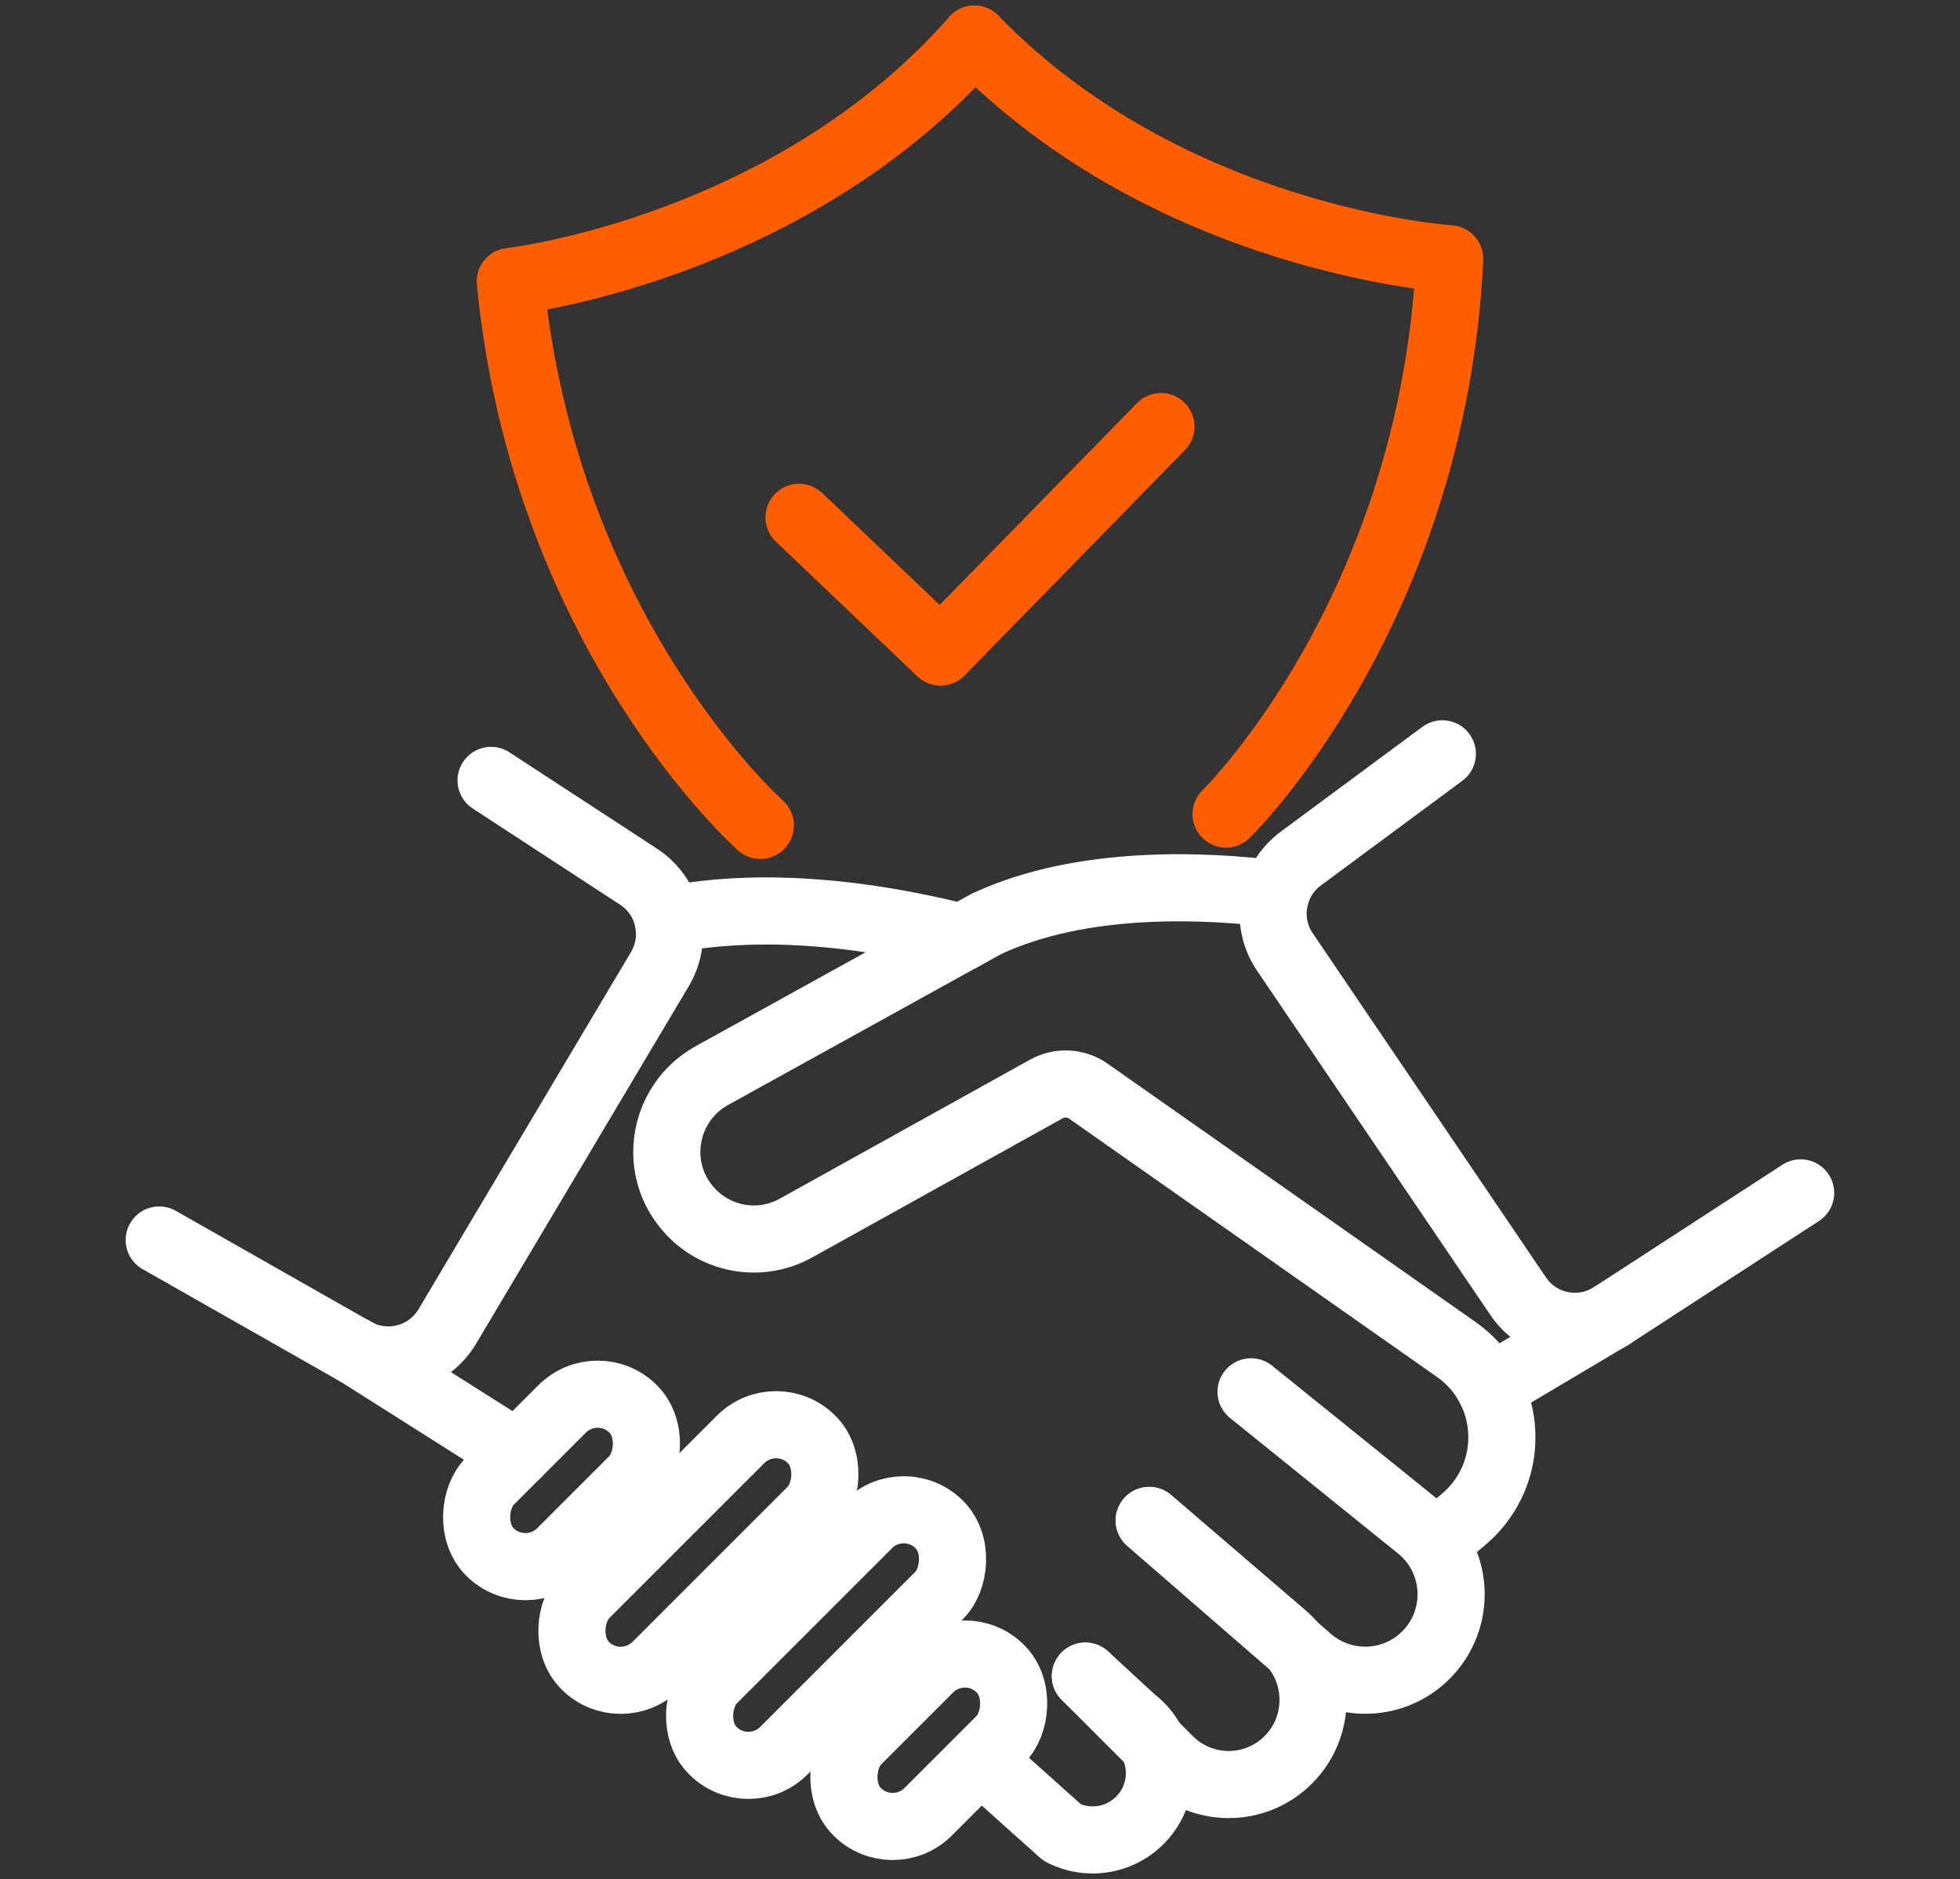
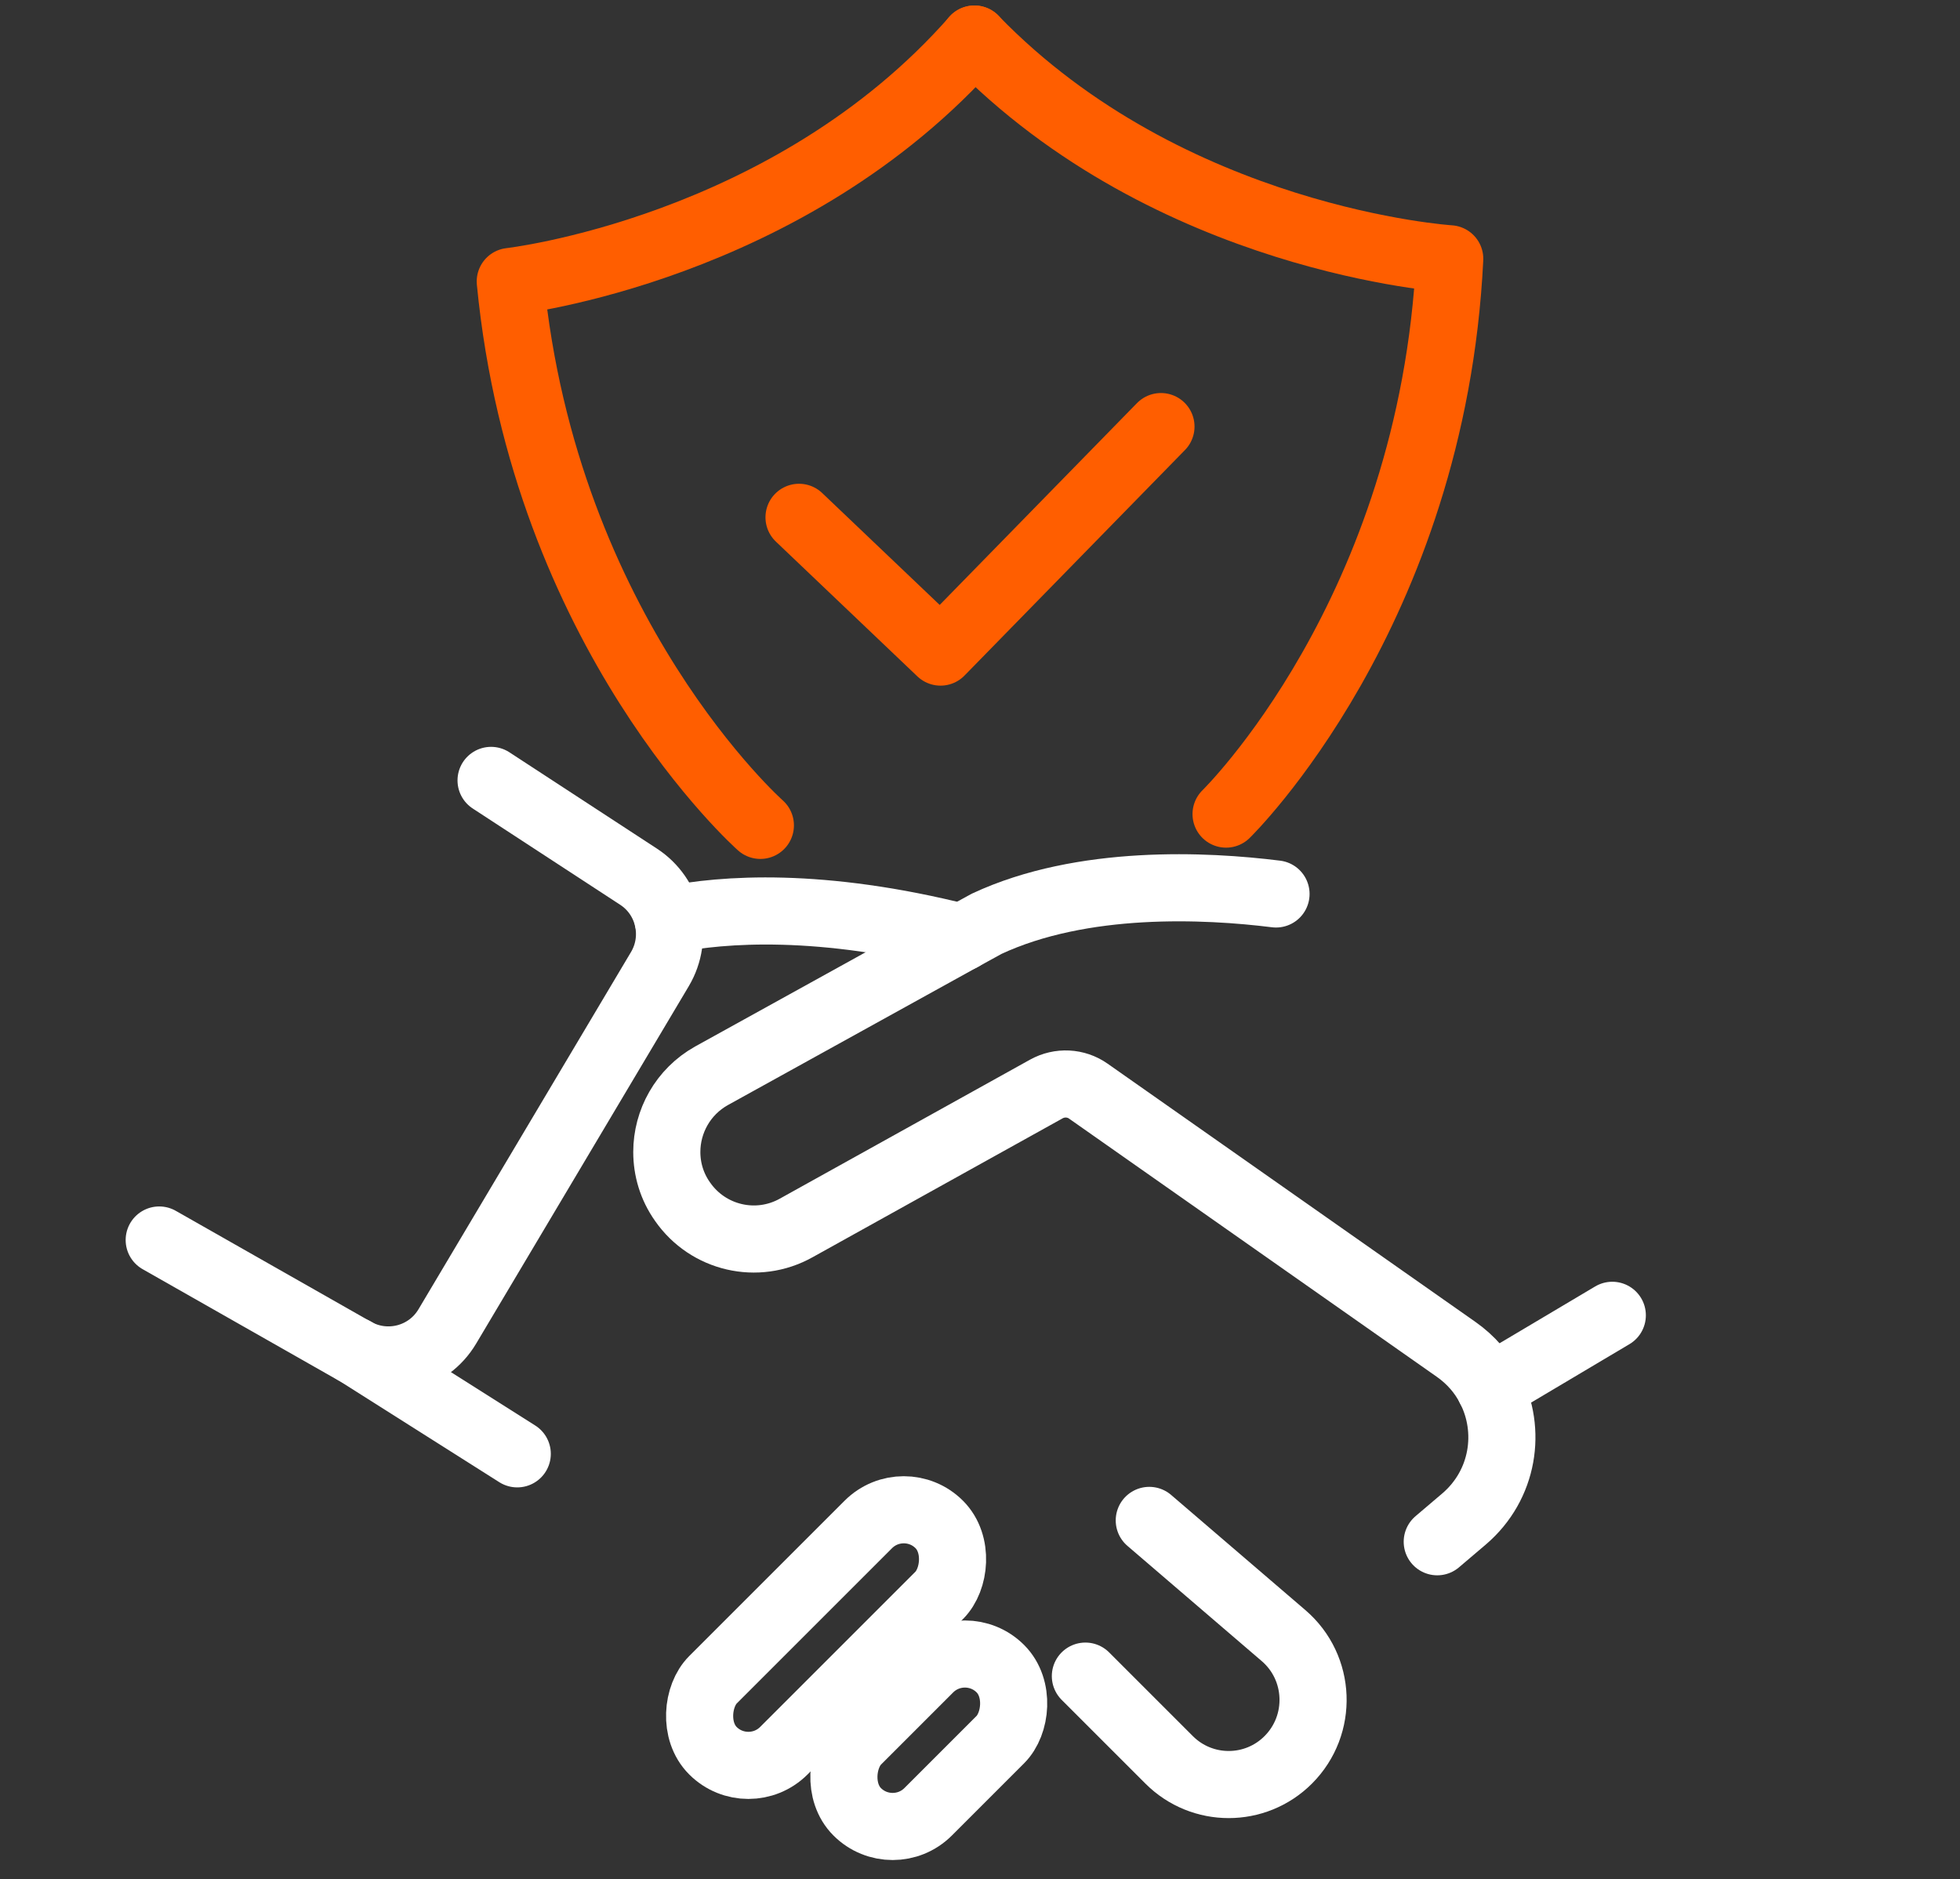
<svg xmlns="http://www.w3.org/2000/svg" id="Layer_1" data-name="Layer 1" viewBox="0 0 146 140" width="146" height="140">
  <rect x="0" y="0" width="146" height="140" fill="#333333" stroke="none" />
  <g>
-     <path d="M107.44,56.16l-10.54,7.8c-2.2,1.63-2.72,4.7-1.19,6.96l17.38,25.65c1.56,2.3,4.67,2.93,7,1.42l14.04-9.12" fill="none" stroke="#fff" stroke-linecap="round" stroke-linejoin="round" stroke-width="5" />
    <path d="M36.58,58.14l10.98,7.17c2.29,1.49,2.99,4.53,1.6,6.88l-15.84,26.63c-1.42,2.39-4.49,3.2-6.91,1.83l-14.55-8.27" fill="none" stroke="#fff" stroke-linecap="round" stroke-linejoin="round" stroke-width="5" />
    <path d="M49.77,68.54c4.14-.84,11.4-1.34,21.88,1.3" fill="none" stroke="#fff" stroke-linecap="round" stroke-linejoin="round" stroke-width="5" />
    <line x1="38.53" y1="108.31" x2="26.42" y2="100.64" fill="none" stroke="#fff" stroke-linecap="round" stroke-linejoin="round" stroke-width="5" />
    <line x1="120.1" y1="97.99" x2="110.98" y2="103.41" fill="none" stroke="#fff" stroke-linecap="round" stroke-linejoin="round" stroke-width="5" />
-     <path d="M80.85,124.87l3.56,3.28c1.1.83,1.74,2.04,1.91,3.29s-.14,2.59-.98,3.68c-1.46,1.91-4.07,2.5-6.21,1.41l-5.64-5.05" fill="none" stroke="#fff" stroke-linecap="round" stroke-linejoin="round" stroke-width="5" />
    <path d="M80.85,124.87l6.24,6.24c2.45,2.45,6.42,2.45,8.87,0h0c2.6-2.6,2.44-6.87-.35-9.26l-10-8.58" fill="none" stroke="#fff" stroke-linecap="round" stroke-linejoin="round" stroke-width="5" />
-     <path d="M85.6,113.28l11.9,10.33c2.54,2.2,6.35,2.07,8.72-.31h0c2.69-2.69,2.45-7.12-.51-9.51l-12.52-10.1" fill="none" stroke="#fff" stroke-linecap="round" stroke-linejoin="round" stroke-width="5" />
    <path d="M95.05,66.6c-5.22-.65-14.41-1.11-21.55,2.22l-1.86,1.02-18.63,10.3c-2.15,1.2-3.34,3.42-3.34,5.68,0,1.28.37,2.57,1.17,3.7,1.9,2.74,5.56,3.59,8.47,1.96l18.63-10.35c.99-.55,2.21-.49,3.13.16l27.4,19.24c1.11.78,1.95,1.77,2.51,2.87,1.64,3.16,1.04,7.23-1.92,9.76l-2,1.7" fill="none" stroke="#fff" stroke-linecap="round" stroke-linejoin="round" stroke-width="5" />
-     <rect x="48.29" y="103.74" width="7.47" height="23.84" rx="3.74" ry="3.74" transform="translate(97.02 -2.91) rotate(45)" fill="none" stroke="#fff" stroke-linecap="round" stroke-linejoin="round" stroke-width="5" />
    <rect x="57.8" y="110.08" width="7.47" height="23.84" rx="3.74" ry="3.74" transform="translate(104.29 -7.78) rotate(45)" fill="none" stroke="#fff" stroke-linecap="round" stroke-linejoin="round" stroke-width="5" />
    <rect x="65.45" y="122.11" width="7.47" height="15.08" rx="3.74" ry="3.74" transform="translate(111.94 -10.95) rotate(45)" fill="none" stroke="#fff" stroke-linecap="round" stroke-linejoin="round" stroke-width="5" />
-     <rect x="38.09" y="102.75" width="7.47" height="15.08" rx="3.74" ry="3.74" transform="translate(90.24 2.73) rotate(45)" fill="none" stroke="#fff" stroke-linecap="round" stroke-linejoin="round" stroke-width="5" />
  </g>
  <g>
    <g>
      <path d="M56.64,61.49s-16.08-14.23-18.63-40.52c0,0,20.74-2.33,34.58-18.06" fill="none" stroke="#ff5e00" stroke-linecap="round" stroke-linejoin="round" stroke-width="5" />
      <path d="M91.33,60.65s15.37-14.98,16.66-41.37c0,0-20.83-1.32-35.41-16.37" fill="none" stroke="#ff5e00" stroke-linecap="round" stroke-linejoin="round" stroke-width="5" />
    </g>
    <polyline points="59.52 38.54 70.06 48.58 86.48 31.78" fill="none" stroke="#ff5e00" stroke-linecap="round" stroke-linejoin="round" stroke-width="5" />
  </g>
</svg>